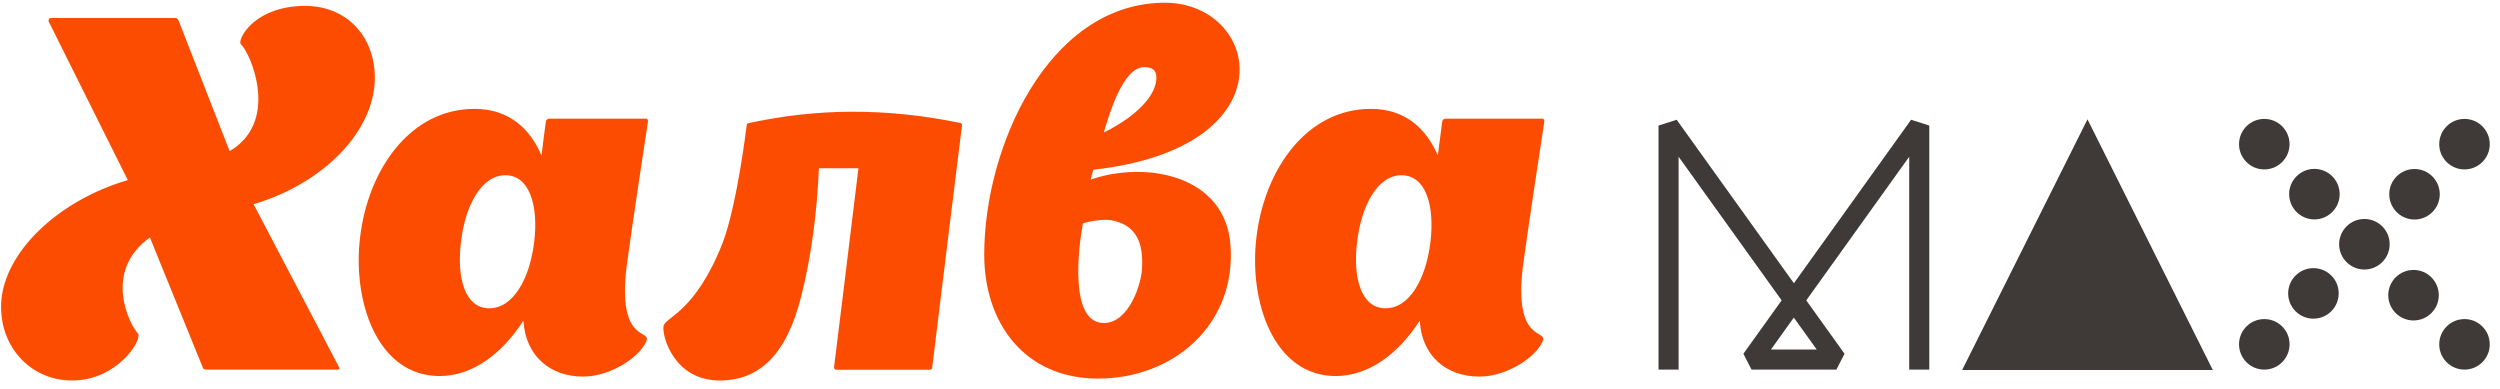
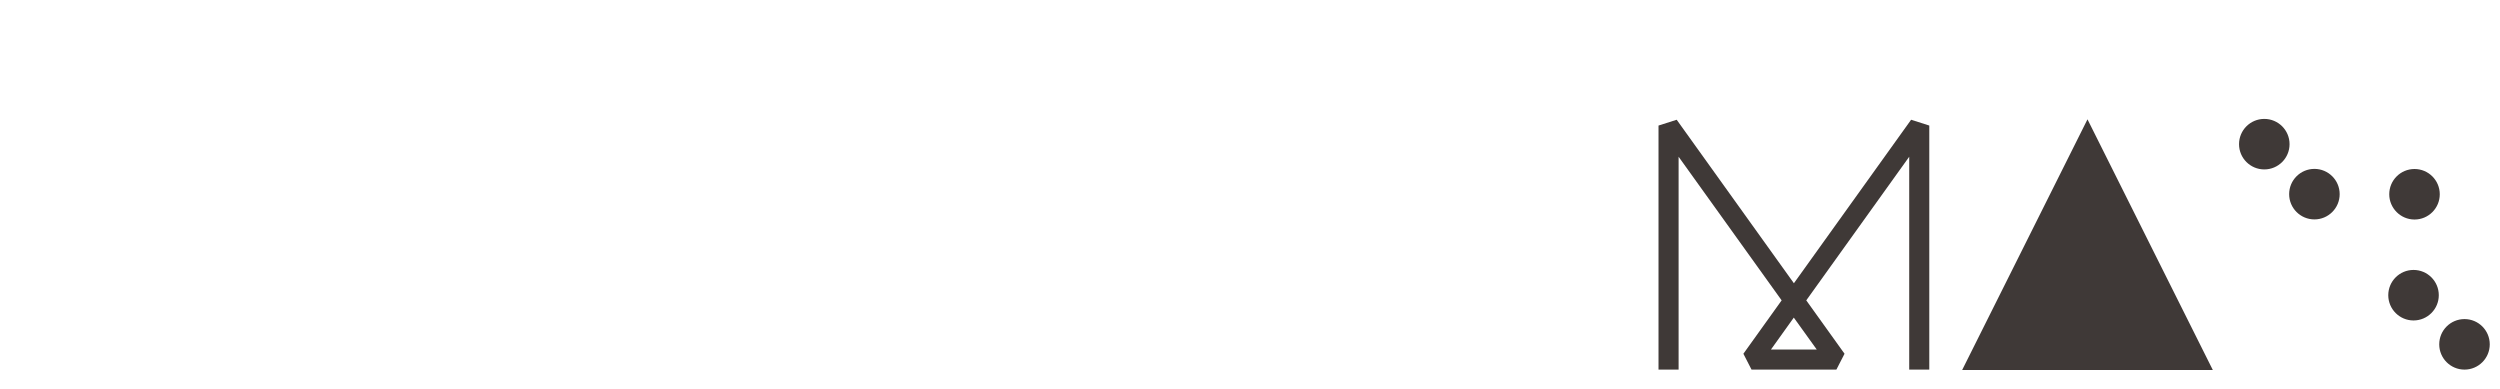
<svg xmlns="http://www.w3.org/2000/svg" width="225" height="35" viewBox="0 0 225 35" fill="none">
  <path d="M187.874 10.739L176.593 33.302H199.155L187.874 10.739Z" fill="#3F3937" />
  <path d="M173.636 33.264H171.829V14.107L162.564 27.033L166.008 31.837L165.275 33.264H157.637L156.905 31.837L160.348 27.033L151.074 14.107V33.264H149.266V11.3L150.902 10.777L161.451 25.492L172 10.777L173.636 11.3V33.264ZM159.387 31.456H163.506L161.442 28.584L159.387 31.456Z" fill="#3F3937" />
  <path d="M203.787 15.248C205.042 15.248 206.06 14.231 206.06 12.975C206.06 11.719 205.042 10.702 203.787 10.702C202.531 10.702 201.513 11.719 201.513 12.975C201.513 14.231 202.531 15.248 203.787 15.248Z" fill="#3F3937" />
  <path d="M221.805 28.717C220.549 28.717 219.531 29.735 219.531 30.99C219.531 32.246 220.549 33.264 221.805 33.264C223.06 33.264 224.078 32.246 224.078 30.99C224.078 29.735 223.06 28.717 221.805 28.717Z" fill="#3F3937" />
  <path d="M217.217 28.841C218.473 28.841 219.491 27.823 219.491 26.568C219.491 25.312 218.473 24.294 217.217 24.294C215.962 24.294 214.944 25.312 214.944 26.568C214.944 27.823 215.962 28.841 217.217 28.841Z" fill="#3F3937" />
  <path d="M208.297 19.747C209.552 19.747 210.57 18.729 210.57 17.474C210.57 16.218 209.552 15.2 208.297 15.2C207.041 15.2 206.023 16.218 206.023 17.474C206.023 18.729 207.041 19.747 208.297 19.747Z" fill="#3F3937" />
-   <path d="M221.805 15.248C223.06 15.248 224.078 14.231 224.078 12.975C224.078 11.72 223.06 10.702 221.805 10.702C220.549 10.702 219.531 11.72 219.531 12.975C219.531 14.231 220.549 15.248 221.805 15.248Z" fill="#3F3937" />
-   <path d="M203.787 28.717C202.531 28.717 201.513 29.735 201.513 30.99C201.513 32.246 202.531 33.264 203.787 33.264C205.042 33.264 206.06 32.246 206.06 30.99C206.069 29.735 205.042 28.717 203.787 28.717Z" fill="#3F3937" />
-   <path d="M212.796 19.709C211.54 19.709 210.522 20.727 210.522 21.983C210.522 23.238 211.54 24.256 212.796 24.256C214.051 24.256 215.069 23.238 215.069 21.983C215.079 20.727 214.051 19.709 212.796 19.709Z" fill="#3F3937" />
-   <path d="M208.208 24.133C206.953 24.133 205.935 25.15 205.935 26.406C205.935 27.662 206.953 28.679 208.208 28.679C209.464 28.679 210.482 27.662 210.482 26.406C210.491 25.15 209.464 24.133 208.208 24.133Z" fill="#3F3937" />
  <path d="M217.306 19.757C218.561 19.757 219.579 18.739 219.579 17.483C219.579 16.228 218.561 15.21 217.306 15.21C216.05 15.21 215.032 16.228 215.032 17.483C215.032 18.729 216.05 19.757 217.306 19.757Z" fill="#3F3937" />
-   <path fill-rule="evenodd" clip-rule="evenodd" d="M30.376 33.264H18.505C18.286 33.264 18.238 33.045 18.238 33.045L13.492 21.374C9.268 24.38 11.599 29.155 12.436 30.04C12.788 30.62 10.543 34.244 6.491 34.244C2.676 34.244 -0.101 31.105 0.108 27.215C0.375 22.668 5.264 18.026 11.504 16.209L4.379 1.931C4.379 1.931 4.294 1.618 4.646 1.618H15.775C16.003 1.618 16.088 1.884 16.088 1.884L20.664 13.603C25.192 10.949 22.595 4.852 21.672 3.967C21.358 3.663 22.595 0.914 26.647 0.562C31.041 0.162 33.809 3.216 33.733 7.154C33.648 11.786 29.196 16.485 22.823 18.378L30.518 33.055C30.518 33.055 30.642 33.264 30.376 33.264ZM58.151 30.753C58.721 29.554 55.554 31.057 56.391 24.028C56.781 20.984 58.322 10.901 58.322 10.901C58.322 10.73 58.198 10.683 58.198 10.683H49.39C49.39 10.683 49.133 10.73 49.133 10.939C49.133 10.939 48.953 12.138 48.734 13.993C47.678 11.52 45.747 9.798 42.713 9.798C36.948 9.798 33.172 15.191 32.421 21.25C31.669 27.167 34 33.844 39.555 33.844C42.627 33.844 45.271 31.723 47.107 28.851C47.288 31.98 49.457 33.892 52.472 33.892C54.945 33.892 57.532 32.161 58.151 30.753ZM48.078 21.783C47.678 25.093 46.185 27.747 44.035 27.747C41.876 27.747 41.086 25.093 41.486 21.783C41.876 18.463 43.331 15.771 45.49 15.771C47.64 15.771 48.477 18.454 48.078 21.783ZM83.9 33.055C83.9 33.055 86.449 12.271 86.582 11.263C86.582 11.13 86.497 11.082 86.459 11.082H86.506C79.648 9.665 73.446 9.76 67.377 11.082C67.33 11.082 67.197 11.13 67.197 11.301C67.197 11.301 66.35 18.416 65.037 21.859C62.536 28.223 59.806 28.537 59.711 29.374C59.587 30.306 60.681 34.244 64.771 34.244C68.329 34.244 70.802 31.942 72.114 26.644C72.999 23.153 73.522 19.262 73.703 15.144H77.26C76.471 21.688 75.063 33.055 75.063 33.055C75.063 33.274 75.244 33.274 75.244 33.274H83.738C83.729 33.264 83.9 33.264 83.9 33.055ZM110.743 22.04C110.267 15.771 103.171 14.44 98.158 16.162L98.387 15.277C116.336 13.289 113.425 -0.018 104.541 0.248C94.258 0.514 88.58 13.289 88.58 22.925C88.58 29.031 92.175 34.073 98.834 34.073C105.644 34.063 111.276 29.203 110.743 22.04ZM100.013 19.824C102.211 20.223 102.924 21.774 102.781 24.161C102.743 25.445 101.649 29.069 99.347 29.069C96.142 29.069 97.103 22.04 97.464 20.099C97.464 20.099 98.872 19.652 100.013 19.824ZM99.347 11.919C99.794 10.369 101.069 6.041 102.962 6.041C104.065 6.041 104.103 6.668 104.065 7.239C103.704 9.931 99.347 11.919 99.347 11.919ZM138.822 30.753C139.393 29.554 136.226 31.057 137.053 24.028C137.453 20.984 138.994 10.901 138.994 10.901C138.994 10.73 138.86 10.683 138.86 10.683H130.071C130.071 10.683 129.805 10.73 129.805 10.939C129.805 10.939 129.634 12.138 129.405 13.993C128.35 11.52 126.409 9.798 123.384 9.798C117.62 9.798 113.844 15.191 113.092 21.25C112.341 27.167 114.671 33.844 120.207 33.844C123.289 33.844 125.934 31.723 127.779 28.851C127.95 31.98 130.1 33.892 133.144 33.892C135.617 33.892 138.204 32.161 138.822 30.753ZM128.74 21.783C128.34 25.093 126.856 27.747 124.697 27.747C122.538 27.747 121.739 25.093 122.138 21.783C122.528 18.463 123.993 15.771 126.133 15.771C128.302 15.771 129.139 18.454 128.74 21.783Z" fill="#FC4C02" />
</svg>